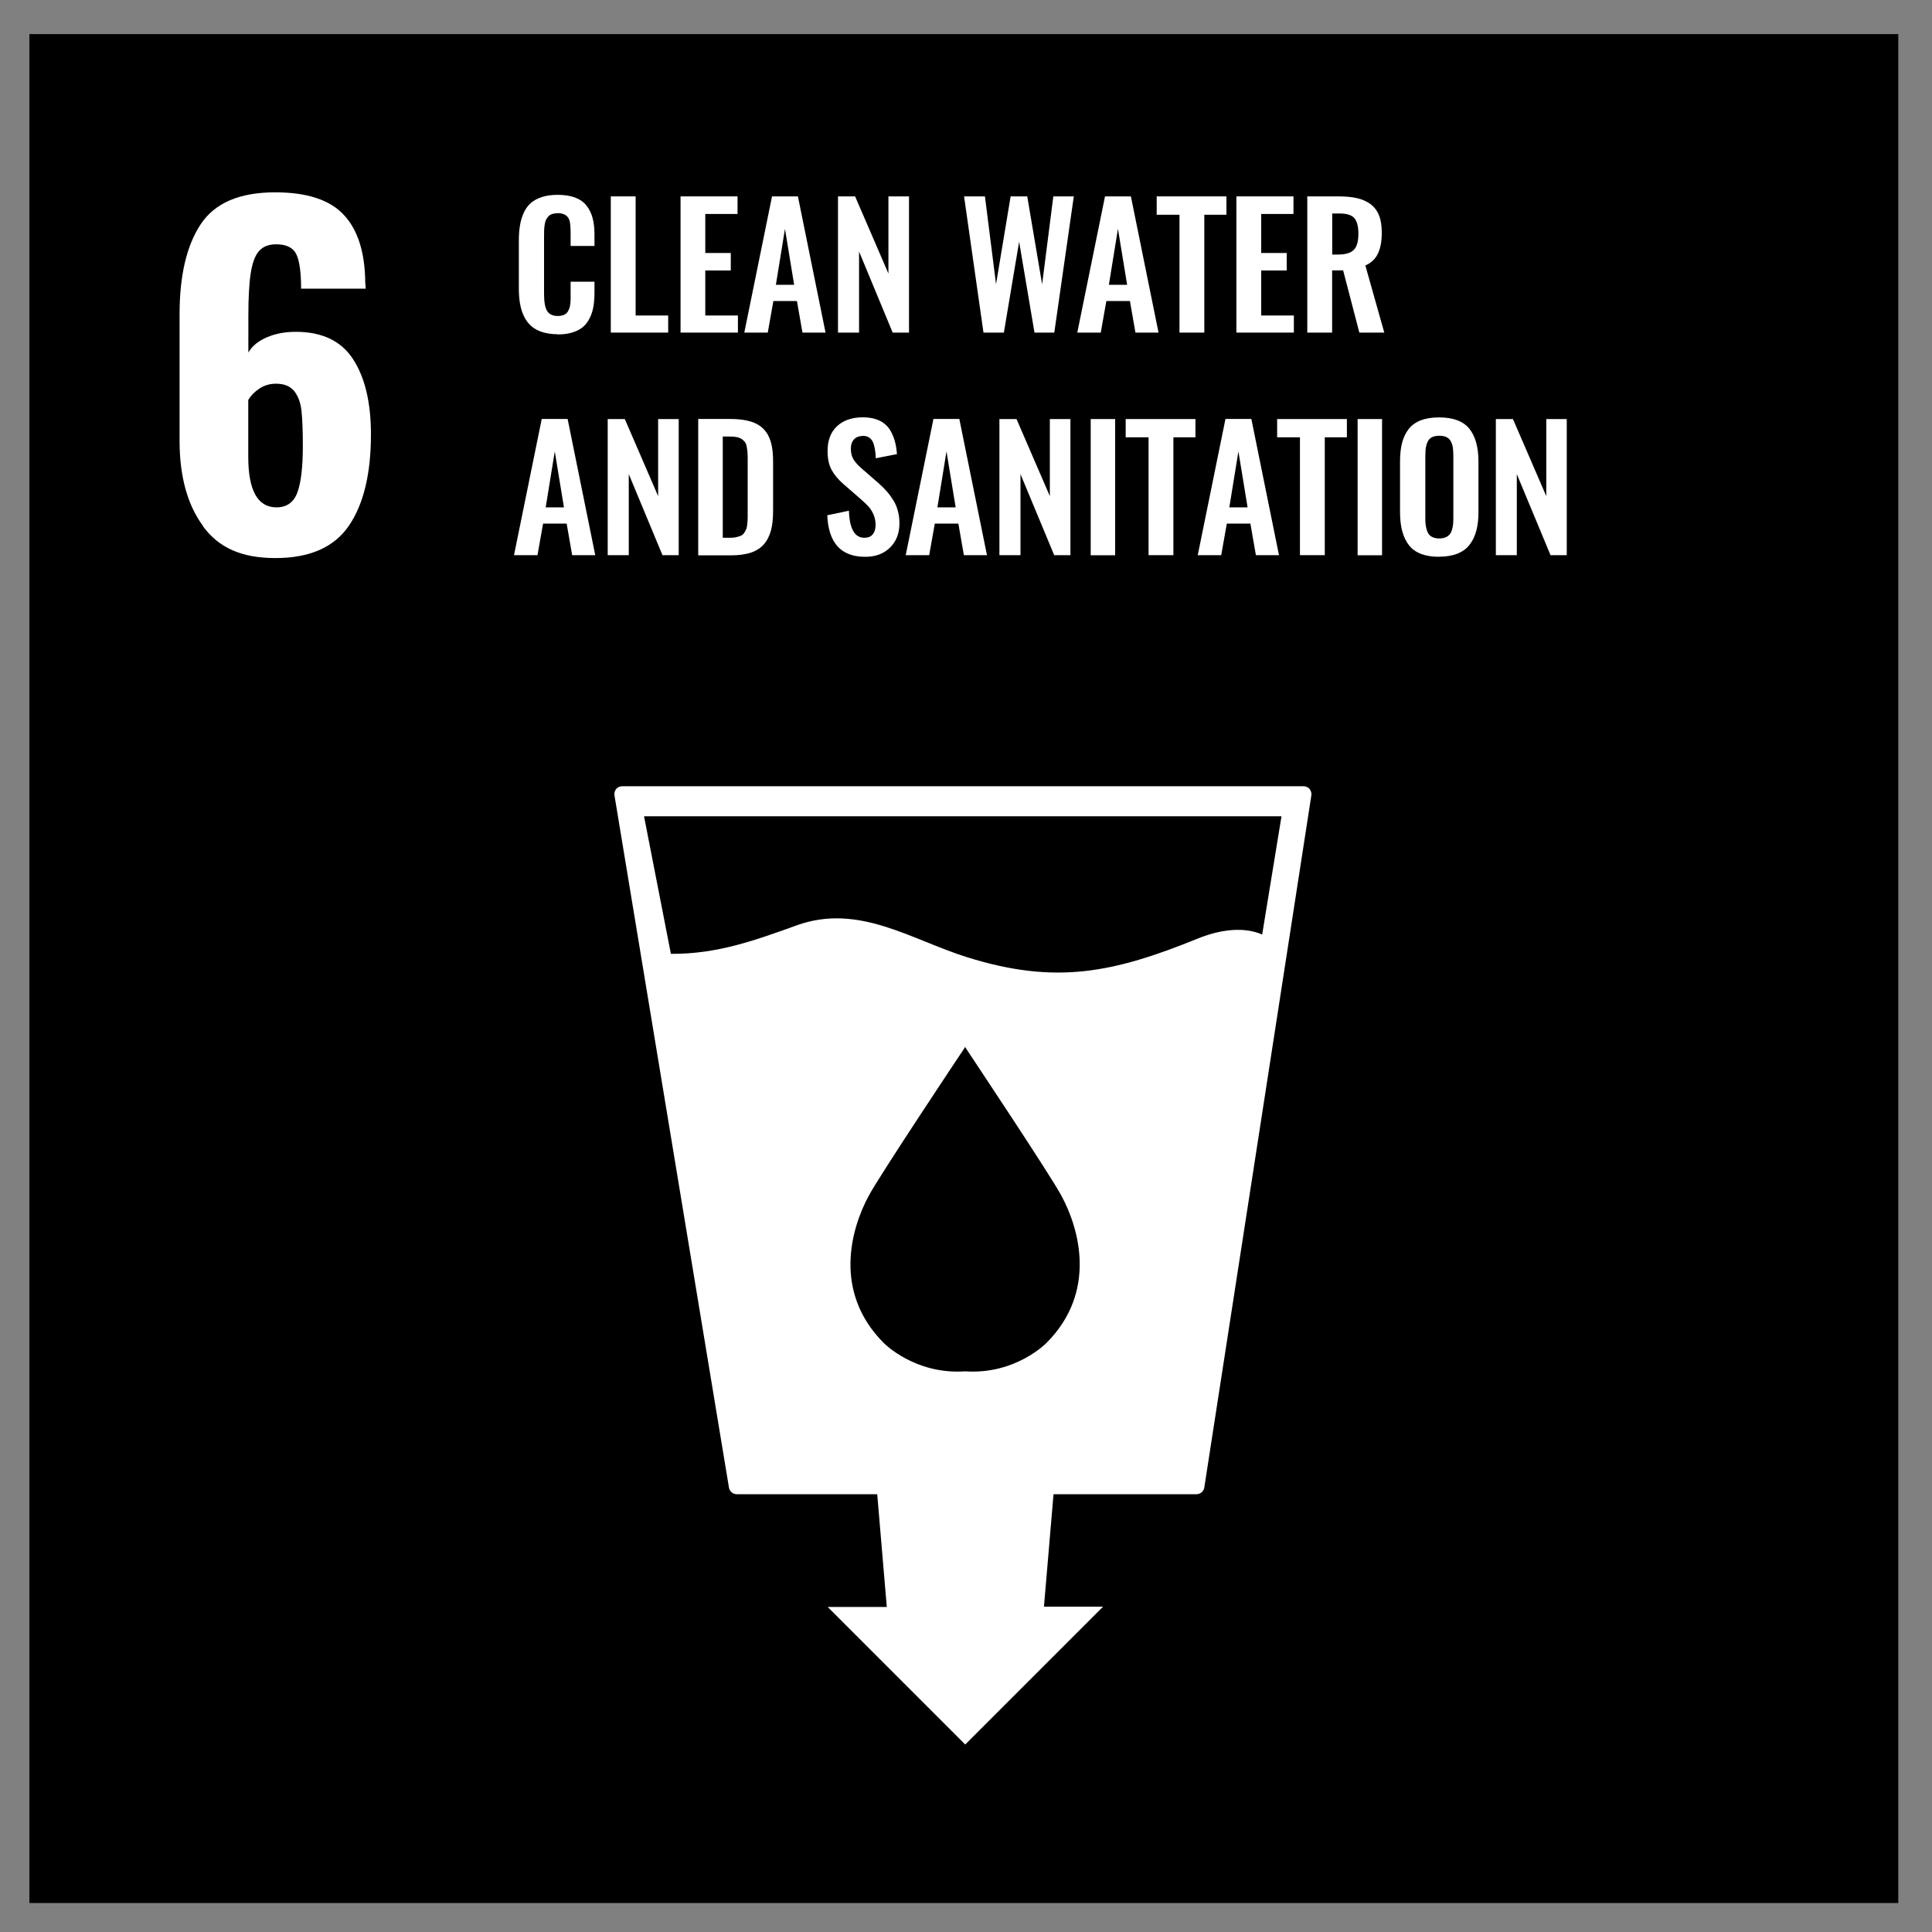
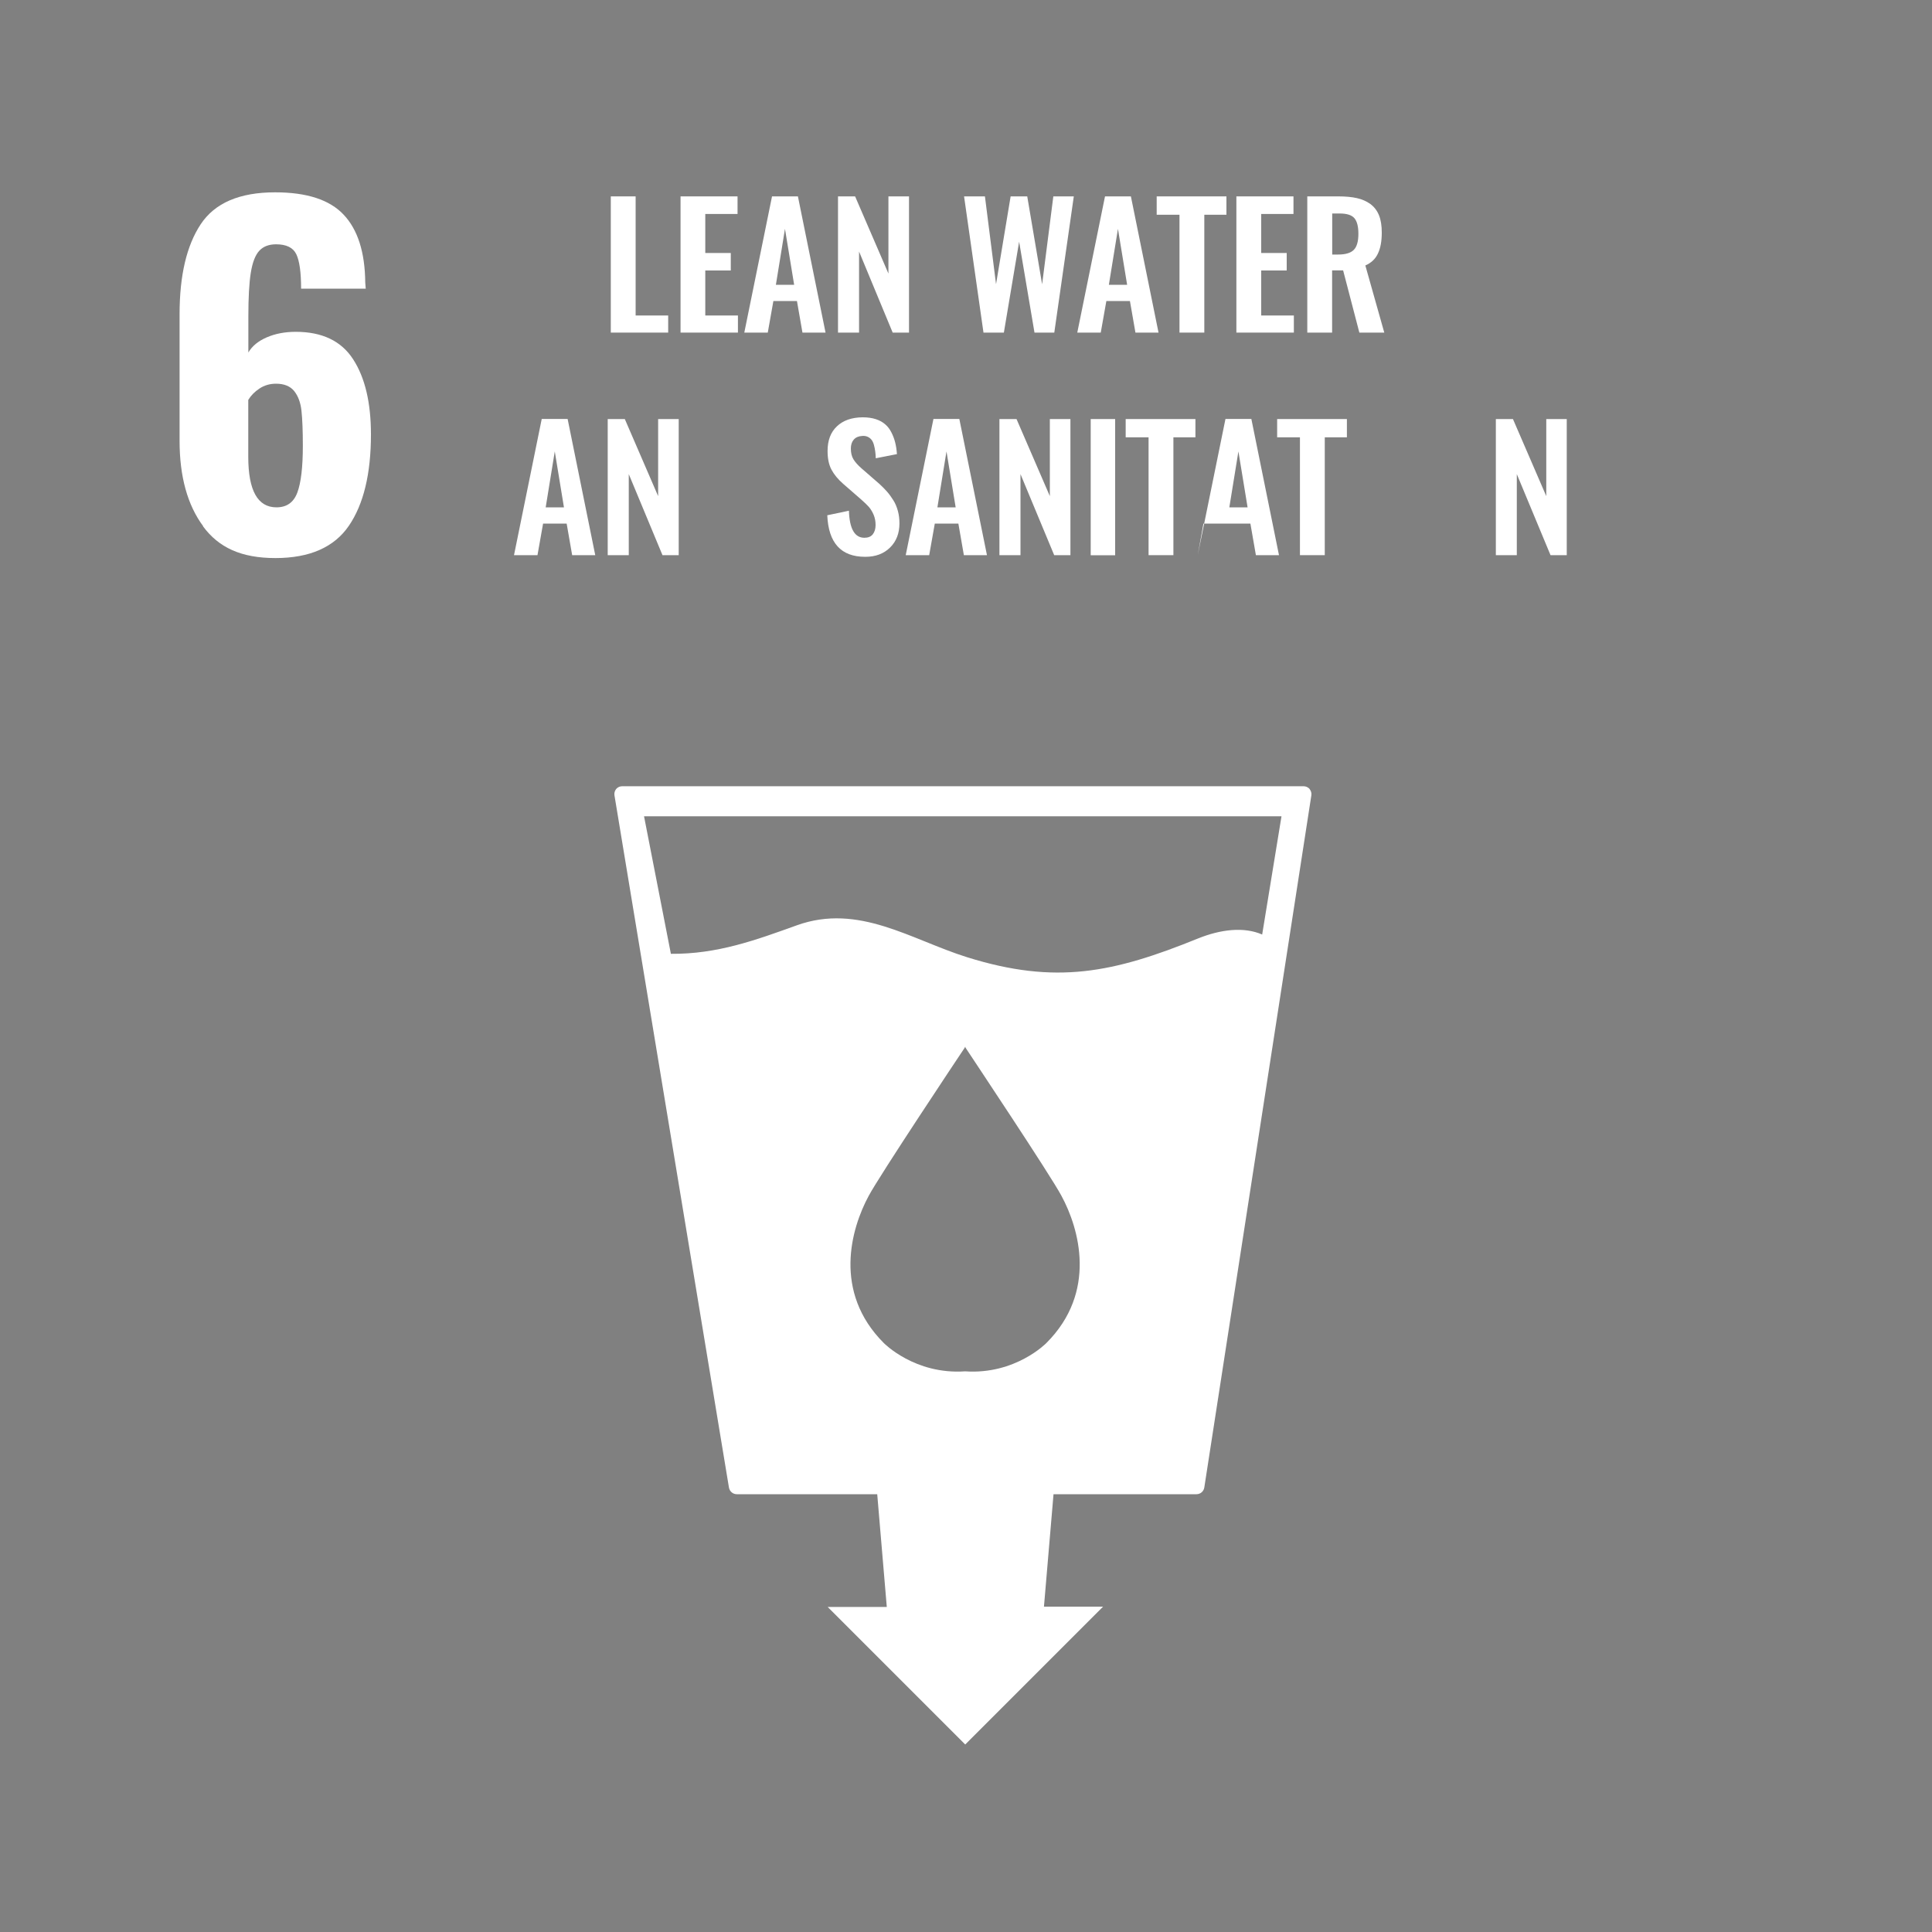
<svg xmlns="http://www.w3.org/2000/svg" id="Camada_1" data-name="Camada 1" viewBox="0 0 200 200">
  <rect x="0" y="0" width="200" height="200" fill="#808080" stroke="none" />
  <defs>
    <style>
      .cls-1 {
        fill: #fff;
      }
    </style>
  </defs>
-   <rect x="3.04" y="3.53" width="193.47" height="193.47" />
  <path class="cls-1" d="M30.78,50.99c.38-1.02.57-2.63.57-4.85,0-1.55-.05-2.75-.14-3.6-.09-.85-.34-1.53-.75-2.05-.41-.51-1.04-.77-1.89-.77-.64,0-1.21.17-1.71.5-.5.33-.89.73-1.16,1.18v5.88c0,3.49.97,5.24,2.92,5.24,1.06,0,1.78-.51,2.16-1.53M21.03,54.47c-1.62-2.19-2.44-5.13-2.44-8.83v-13.12c0-4.01.73-7.11,2.19-9.31,1.46-2.2,4.02-3.3,7.7-3.3,3.28,0,5.65.77,7.1,2.32,1.46,1.55,2.2,3.89,2.23,7.01l.05.64h-6.69c0-1.7-.17-2.89-.5-3.57-.33-.68-1.03-1.02-2.09-1.02-.76,0-1.34.23-1.75.68-.41.45-.7,1.21-.87,2.28-.17,1.06-.25,2.57-.25,4.51v3.73c.39-.67,1.03-1.19,1.91-1.57.88-.38,1.88-.57,3-.57,2.73,0,4.72.95,5.94,2.85,1.23,1.9,1.84,4.49,1.84,7.77,0,4.07-.76,7.22-2.28,9.45-1.52,2.23-4.06,3.35-7.61,3.35s-5.87-1.09-7.49-3.28" />
-   <path class="cls-1" d="M57.73,34.6c-.61,0-1.14-.08-1.61-.23-.46-.15-.85-.36-1.15-.64-.3-.27-.55-.61-.74-1.01s-.32-.84-.4-1.3c-.08-.46-.12-.98-.12-1.56v-4.91c0-.61.04-1.15.12-1.63.08-.47.21-.91.4-1.32.19-.4.43-.74.74-1,.3-.26.69-.46,1.15-.61.46-.15,1-.22,1.61-.22.7,0,1.3.09,1.8.28s.89.46,1.18.83c.29.36.5.79.63,1.27.13.48.2,1.05.2,1.7v1.21h-2.47v-1.2c0-.7-.04-1.18-.11-1.42-.15-.48-.51-.73-1.08-.77h-.14c-.22,0-.4.03-.57.08-.16.05-.29.13-.39.24-.1.11-.19.23-.25.35-.06.12-.11.29-.14.49-.03.2-.05.38-.06.56,0,.17-.01.38-.01.65v5.97c0,.83.1,1.42.31,1.77.21.35.58.53,1.11.53.18,0,.34-.02.48-.06.14-.04.26-.1.35-.16.09-.07.17-.16.24-.28.06-.12.11-.24.15-.34.03-.11.06-.25.08-.44.02-.19.03-.34.03-.47,0-.13,0-.31,0-.54v-1.26h2.47v1.16c0,.53-.04,1-.11,1.42-.07.42-.2.82-.38,1.18-.18.37-.41.68-.69.92-.28.24-.65.43-1.09.57-.44.14-.96.21-1.54.21" />
  <polygon class="cls-1" points="63.23 34.43 63.23 20.33 65.8 20.33 65.8 32.66 69.17 32.66 69.17 34.43 63.23 34.43" />
  <polygon class="cls-1" points="70.45 34.43 70.45 20.33 76.35 20.33 76.35 22.15 73.01 22.15 73.01 26.19 75.65 26.19 75.65 28 73.01 28 73.01 32.66 76.39 32.66 76.39 34.43 70.45 34.43" />
  <path class="cls-1" d="M80.32,29.48h1.89l-.95-5.79-.94,5.79ZM77.05,34.43l2.87-14.1h2.68l2.86,14.1h-2.39l-.57-3.27h-2.44l-.58,3.27h-2.42Z" />
  <polygon class="cls-1" points="86.75 34.43 86.75 20.33 88.52 20.33 91.97 28.32 91.97 20.33 94.1 20.33 94.1 34.43 92.41 34.43 88.93 26.04 88.93 34.43 86.75 34.43" />
  <polygon class="cls-1" points="101.81 34.43 99.8 20.33 101.96 20.33 103.11 29.42 104.62 20.33 106.34 20.33 107.88 29.43 109.04 20.33 111.16 20.33 109.14 34.43 107.09 34.43 105.5 25.02 103.92 34.43 101.81 34.43" />
  <path class="cls-1" d="M114.79,29.48h1.89l-.95-5.79-.94,5.79ZM111.52,34.43l2.87-14.1h2.68l2.86,14.1h-2.39l-.57-3.27h-2.44l-.58,3.27h-2.42Z" />
  <polygon class="cls-1" points="122.1 34.43 122.1 22.23 119.74 22.23 119.74 20.33 126.96 20.33 126.96 22.23 124.67 22.23 124.67 34.43 122.1 34.43" />
  <polygon class="cls-1" points="127.99 34.43 127.99 20.33 133.9 20.33 133.9 22.15 130.56 22.15 130.56 26.19 133.2 26.19 133.2 28 130.56 28 130.56 32.66 133.94 32.66 133.94 34.43 127.99 34.43" />
  <path class="cls-1" d="M137.9,26.35h.62c.76,0,1.3-.16,1.62-.48.32-.32.48-.88.48-1.66s-.14-1.29-.41-1.62c-.28-.33-.79-.49-1.53-.49h-.77v4.25ZM135.33,34.43v-14.1h3.23c.74,0,1.38.06,1.91.18.53.12.99.32,1.39.61.39.29.69.67.89,1.16.2.49.29,1.09.29,1.8,0,.89-.13,1.61-.4,2.17-.26.56-.7.97-1.3,1.23l1.96,6.95h-2.58l-1.68-6.44h-1.14v6.44h-2.57Z" />
  <path class="cls-1" d="M56.49,52.52h1.89l-.95-5.79-.94,5.79ZM53.21,57.47l2.87-14.1h2.68l2.86,14.1h-2.39l-.57-3.27h-2.44l-.58,3.27h-2.42Z" />
  <polygon class="cls-1" points="62.91 57.47 62.91 43.38 64.68 43.38 68.13 51.36 68.13 43.38 70.26 43.38 70.26 57.47 68.58 57.47 65.09 49.08 65.09 57.47 62.91 57.47" />
-   <path class="cls-1" d="M74.85,55.67h.73c.26,0,.48-.02.67-.07.19-.05.35-.1.48-.16.13-.06.24-.17.33-.31.09-.14.15-.27.2-.39.05-.12.08-.3.1-.54s.04-.45.04-.62c0-.17,0-.42,0-.76v-5.15c0-.33,0-.6-.02-.81-.01-.2-.04-.41-.08-.62-.04-.21-.1-.37-.19-.48s-.19-.22-.33-.31c-.14-.09-.31-.16-.51-.2-.2-.04-.45-.06-.74-.06h-.71v10.46ZM72.28,57.47v-14.1h3.28c.85,0,1.56.09,2.13.26.57.17,1.03.44,1.38.81.35.37.59.82.74,1.36.15.53.22,1.19.22,1.98v5.08c0,.81-.07,1.49-.22,2.05-.15.56-.39,1.04-.73,1.43-.34.39-.79.68-1.35.87-.56.18-1.25.28-2.07.28h-3.38Z" />
  <path class="cls-1" d="M89.55,57.64c-2.48,0-3.79-1.43-3.91-4.3l2.24-.47c.06,1.86.59,2.8,1.6,2.8.39,0,.68-.12.87-.36.19-.24.29-.56.29-.96s-.07-.75-.21-1.08c-.14-.32-.31-.59-.49-.8-.19-.21-.45-.46-.8-.77l-1.85-1.61c-.54-.47-.95-.97-1.22-1.48-.27-.51-.4-1.15-.4-1.93,0-1.09.32-1.94.97-2.55.64-.61,1.53-.92,2.65-.93.52,0,.97.06,1.37.19.4.13.72.31.98.54.26.22.47.5.64.84.17.33.3.68.39,1.04.09.36.15.76.18,1.2l-2.19.43c-.01-.28-.03-.53-.06-.74-.03-.21-.07-.42-.13-.64-.06-.22-.14-.39-.24-.52-.1-.13-.23-.24-.4-.32-.17-.08-.36-.11-.58-.09-.38.02-.67.15-.87.38-.2.23-.3.54-.3.92,0,.45.09.83.27,1.12.18.29.46.61.84.94l1.84,1.6c.31.28.57.55.8.81.23.26.44.56.65.89.21.33.36.7.47,1.11.11.4.16.83.16,1.28,0,1.02-.32,1.86-.97,2.5-.65.64-1.5.96-2.55.96" />
  <path class="cls-1" d="M97.04,52.52h1.89l-.95-5.79-.94,5.79ZM93.76,57.47l2.87-14.1h2.68l2.86,14.1h-2.39l-.57-3.27h-2.44l-.58,3.27h-2.42Z" />
  <polygon class="cls-1" points="103.46 57.47 103.46 43.38 105.23 43.38 108.68 51.36 108.68 43.38 110.81 43.38 110.81 57.47 109.13 57.47 105.64 49.08 105.64 57.47 103.46 57.47" />
  <rect class="cls-1" x="112.91" y="43.38" width="2.53" height="14.1" />
  <polygon class="cls-1" points="118.9 57.47 118.9 45.27 116.53 45.27 116.53 43.38 123.75 43.38 123.75 45.27 121.47 45.27 121.47 57.47 118.9 57.47" />
-   <path class="cls-1" d="M127.26,52.52h1.89l-.95-5.79-.94,5.79ZM123.99,57.47l2.87-14.1h2.68l2.86,14.1h-2.39l-.57-3.27h-2.44l-.58,3.27h-2.42Z" />
+   <path class="cls-1" d="M127.26,52.52h1.89l-.95-5.79-.94,5.79ZM123.99,57.47l2.87-14.1h2.68l2.86,14.1h-2.39l-.57-3.27h-2.44h-2.42Z" />
  <polygon class="cls-1" points="134.57 57.47 134.57 45.27 132.21 45.27 132.21 43.38 139.43 43.38 139.43 45.27 137.14 45.27 137.14 57.47 134.57 57.47" />
-   <rect class="cls-1" x="140.54" y="43.38" width="2.53" height="14.1" />
-   <path class="cls-1" d="M148.35,55.63c.18.07.39.11.64.11s.46-.04.64-.11c.18-.07.31-.17.42-.29.11-.12.19-.27.25-.47.06-.19.1-.38.12-.58.02-.19.03-.42.03-.69v-6.4c0-.34-.02-.62-.05-.85-.03-.23-.1-.44-.2-.64-.1-.2-.25-.35-.44-.45-.2-.1-.45-.15-.76-.15s-.56.05-.76.15c-.2.1-.35.25-.44.45-.1.2-.16.41-.2.64-.03.23-.05.51-.05.85v6.4c0,.27,0,.49.03.69.02.19.06.38.12.58.06.19.14.35.24.47.1.12.24.22.42.29M148.99,57.64c-1.45,0-2.49-.39-3.12-1.18-.63-.79-.94-1.94-.94-3.46v-5.2c0-.75.07-1.4.21-1.95.14-.55.37-1.03.68-1.43.31-.4.74-.71,1.26-.91.53-.2,1.16-.3,1.9-.3,1.45,0,2.48.39,3.12,1.16.63.78.95,1.92.95,3.42v5.2c0,.74-.07,1.38-.22,1.94-.15.56-.37,1.04-.69,1.45-.31.41-.74.72-1.26.93-.53.21-1.16.32-1.9.32" />
  <polygon class="cls-1" points="154.85 57.47 154.85 43.38 156.62 43.38 160.07 51.36 160.07 43.38 162.19 43.38 162.19 57.47 160.51 57.47 157.02 49.08 157.02 57.47 154.85 57.47" />
  <path class="cls-1" d="M130.68,96.75c-1.91-.84-4.33-.54-6.66.4-8.75,3.55-14.7,4.82-23.91,1.94-5.79-1.81-11.22-5.61-17.63-3.3-4.25,1.53-8.22,2.99-13.03,2.95l-2.78-14.24h65.99l-2,12.24ZM108.32,139.03s-3.2,3.29-8.41,2.93c-5.22.36-8.42-2.93-8.42-2.93-5.28-5.28-3.4-11.84-1.56-15.24,1.14-2.13,9.25-14.31,9.95-15.35v-.08s.01.02.03.04l.03-.04v.08c.68,1.04,8.81,13.22,9.94,15.35,1.84,3.39,3.72,9.96-1.56,15.24M135.57,81.67c-.17-.18-.39-.28-.64-.28h-70.51c-.25,0-.47.1-.63.28-.16.2-.22.44-.18.67l11.85,71.65c.07.4.41.69.81.69h14.54l.99,11.67h-6.12s14.24,14.24,14.24,14.24l14.27-14.27h-6.12s.99-11.64.99-11.64h14.8c.41,0,.75-.3.81-.7l11.08-71.64c.04-.25-.04-.48-.19-.67" />
</svg>